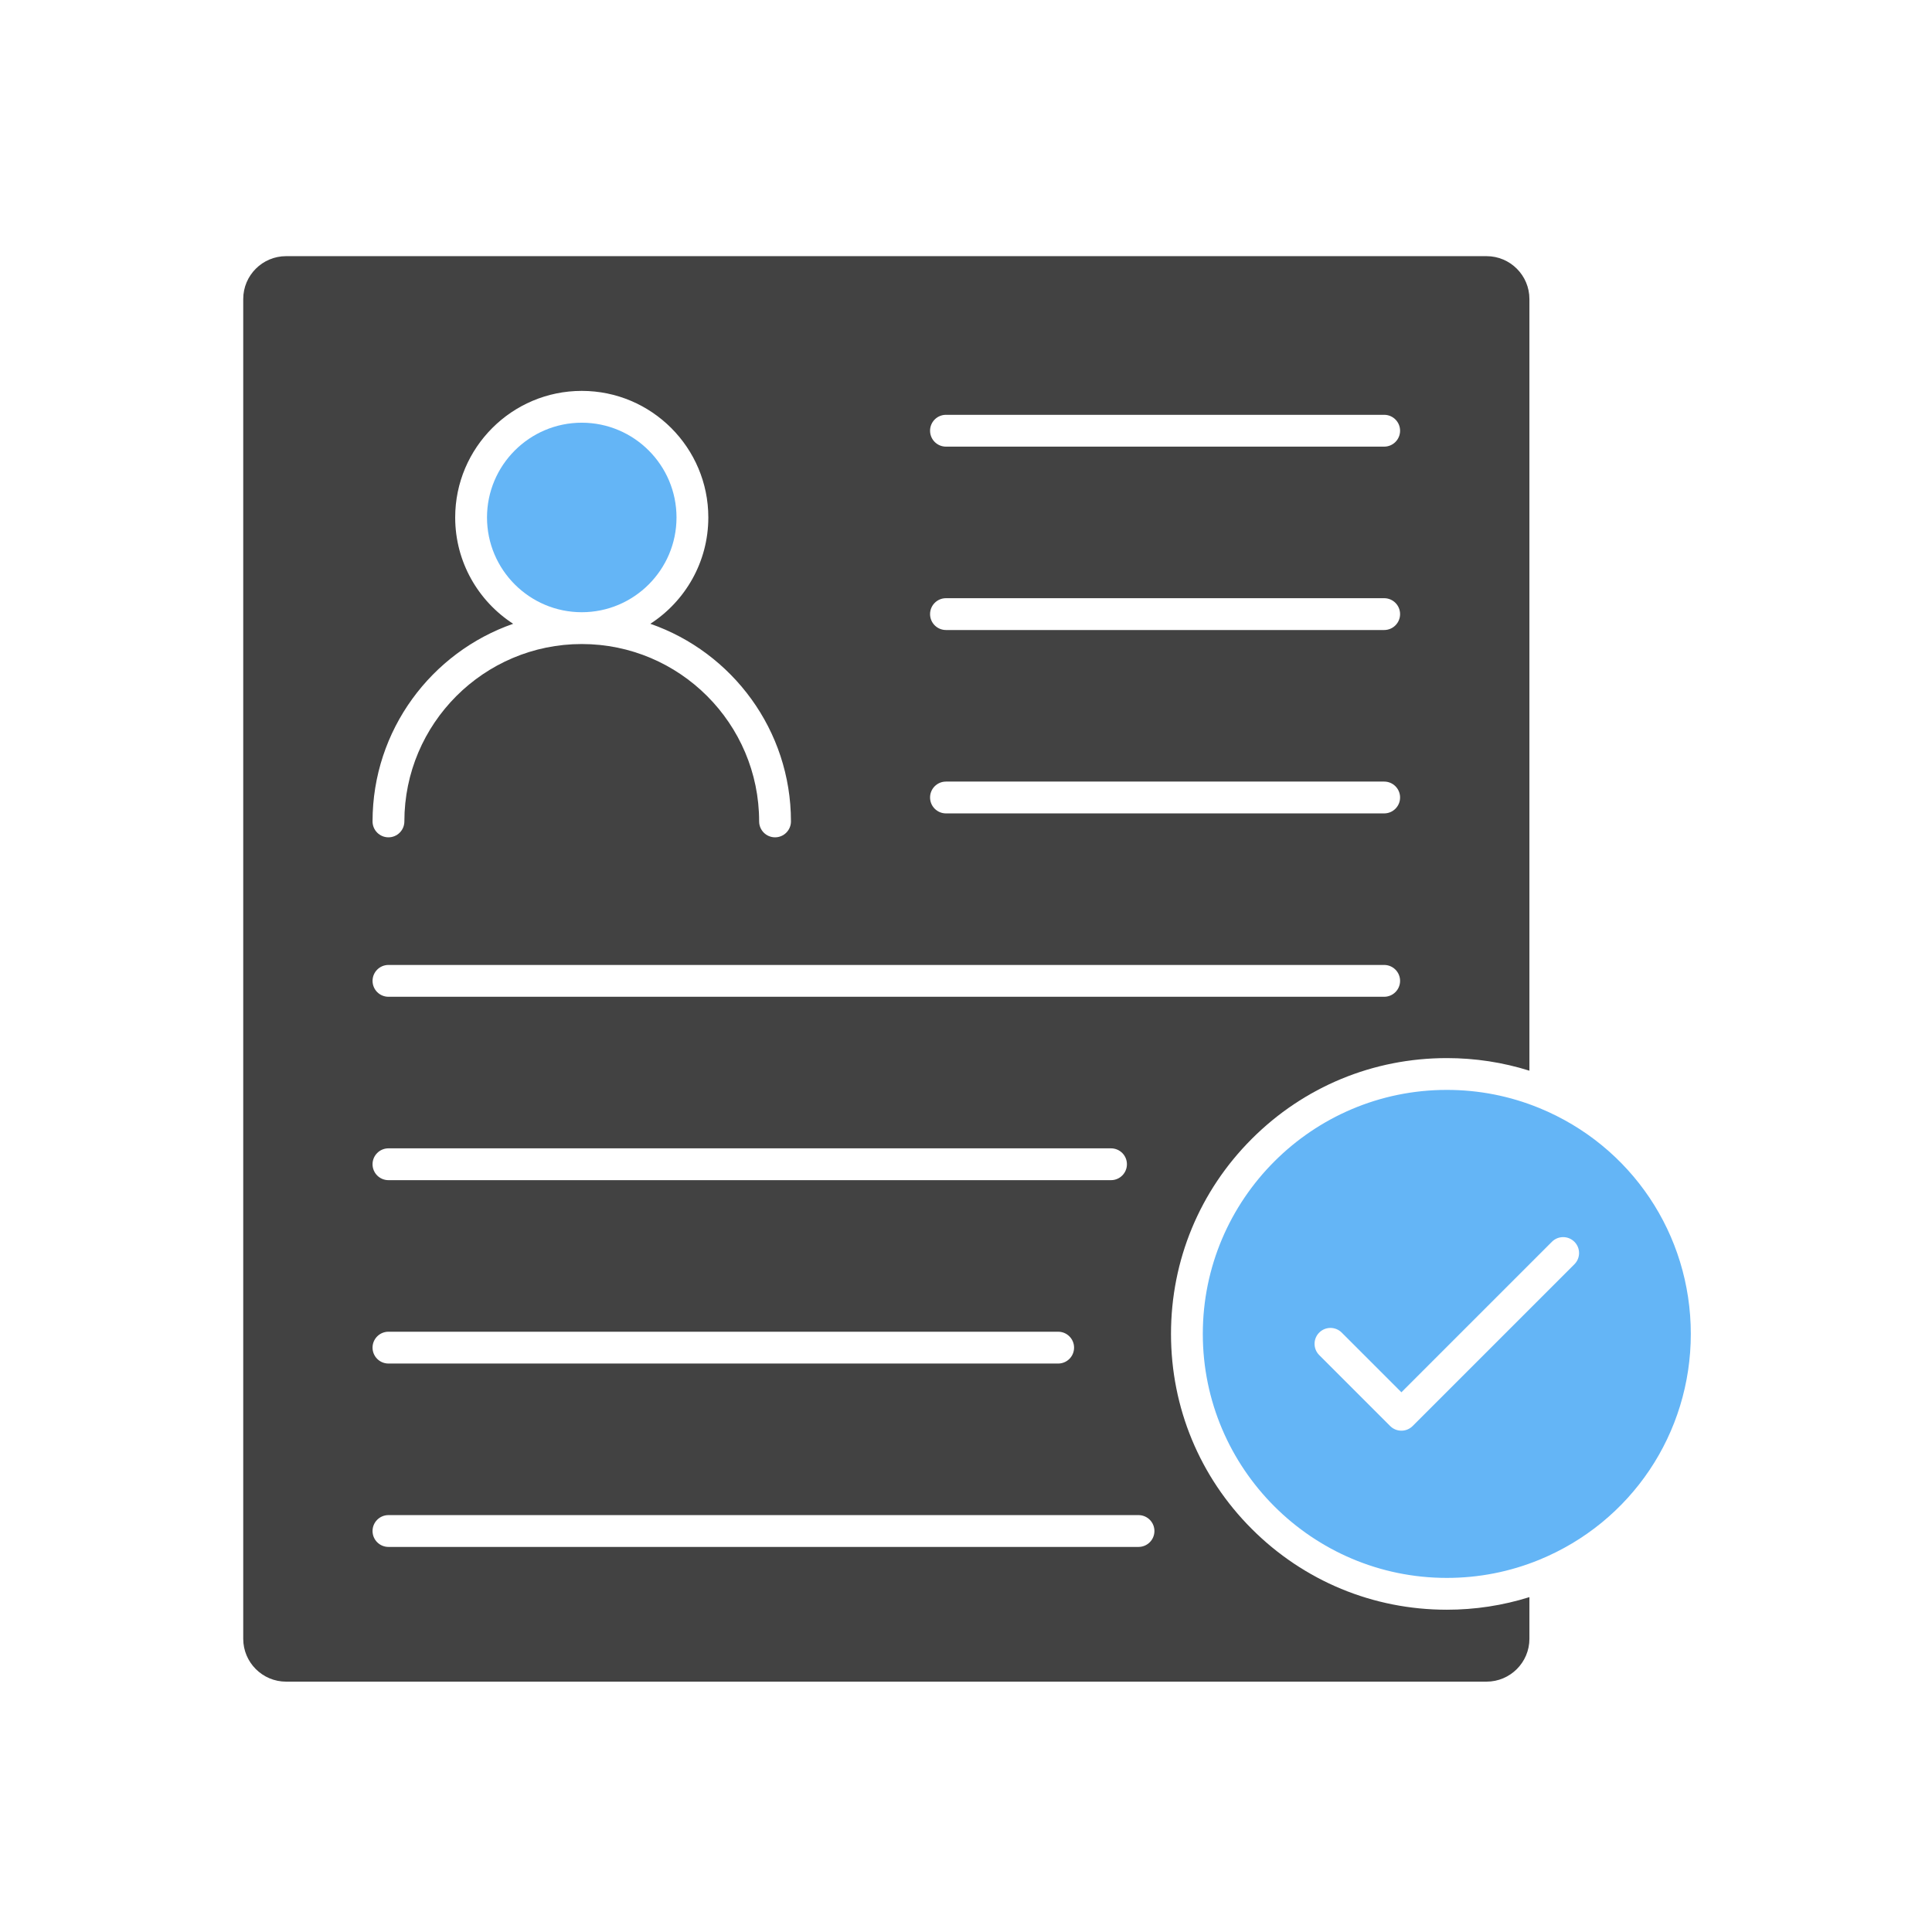
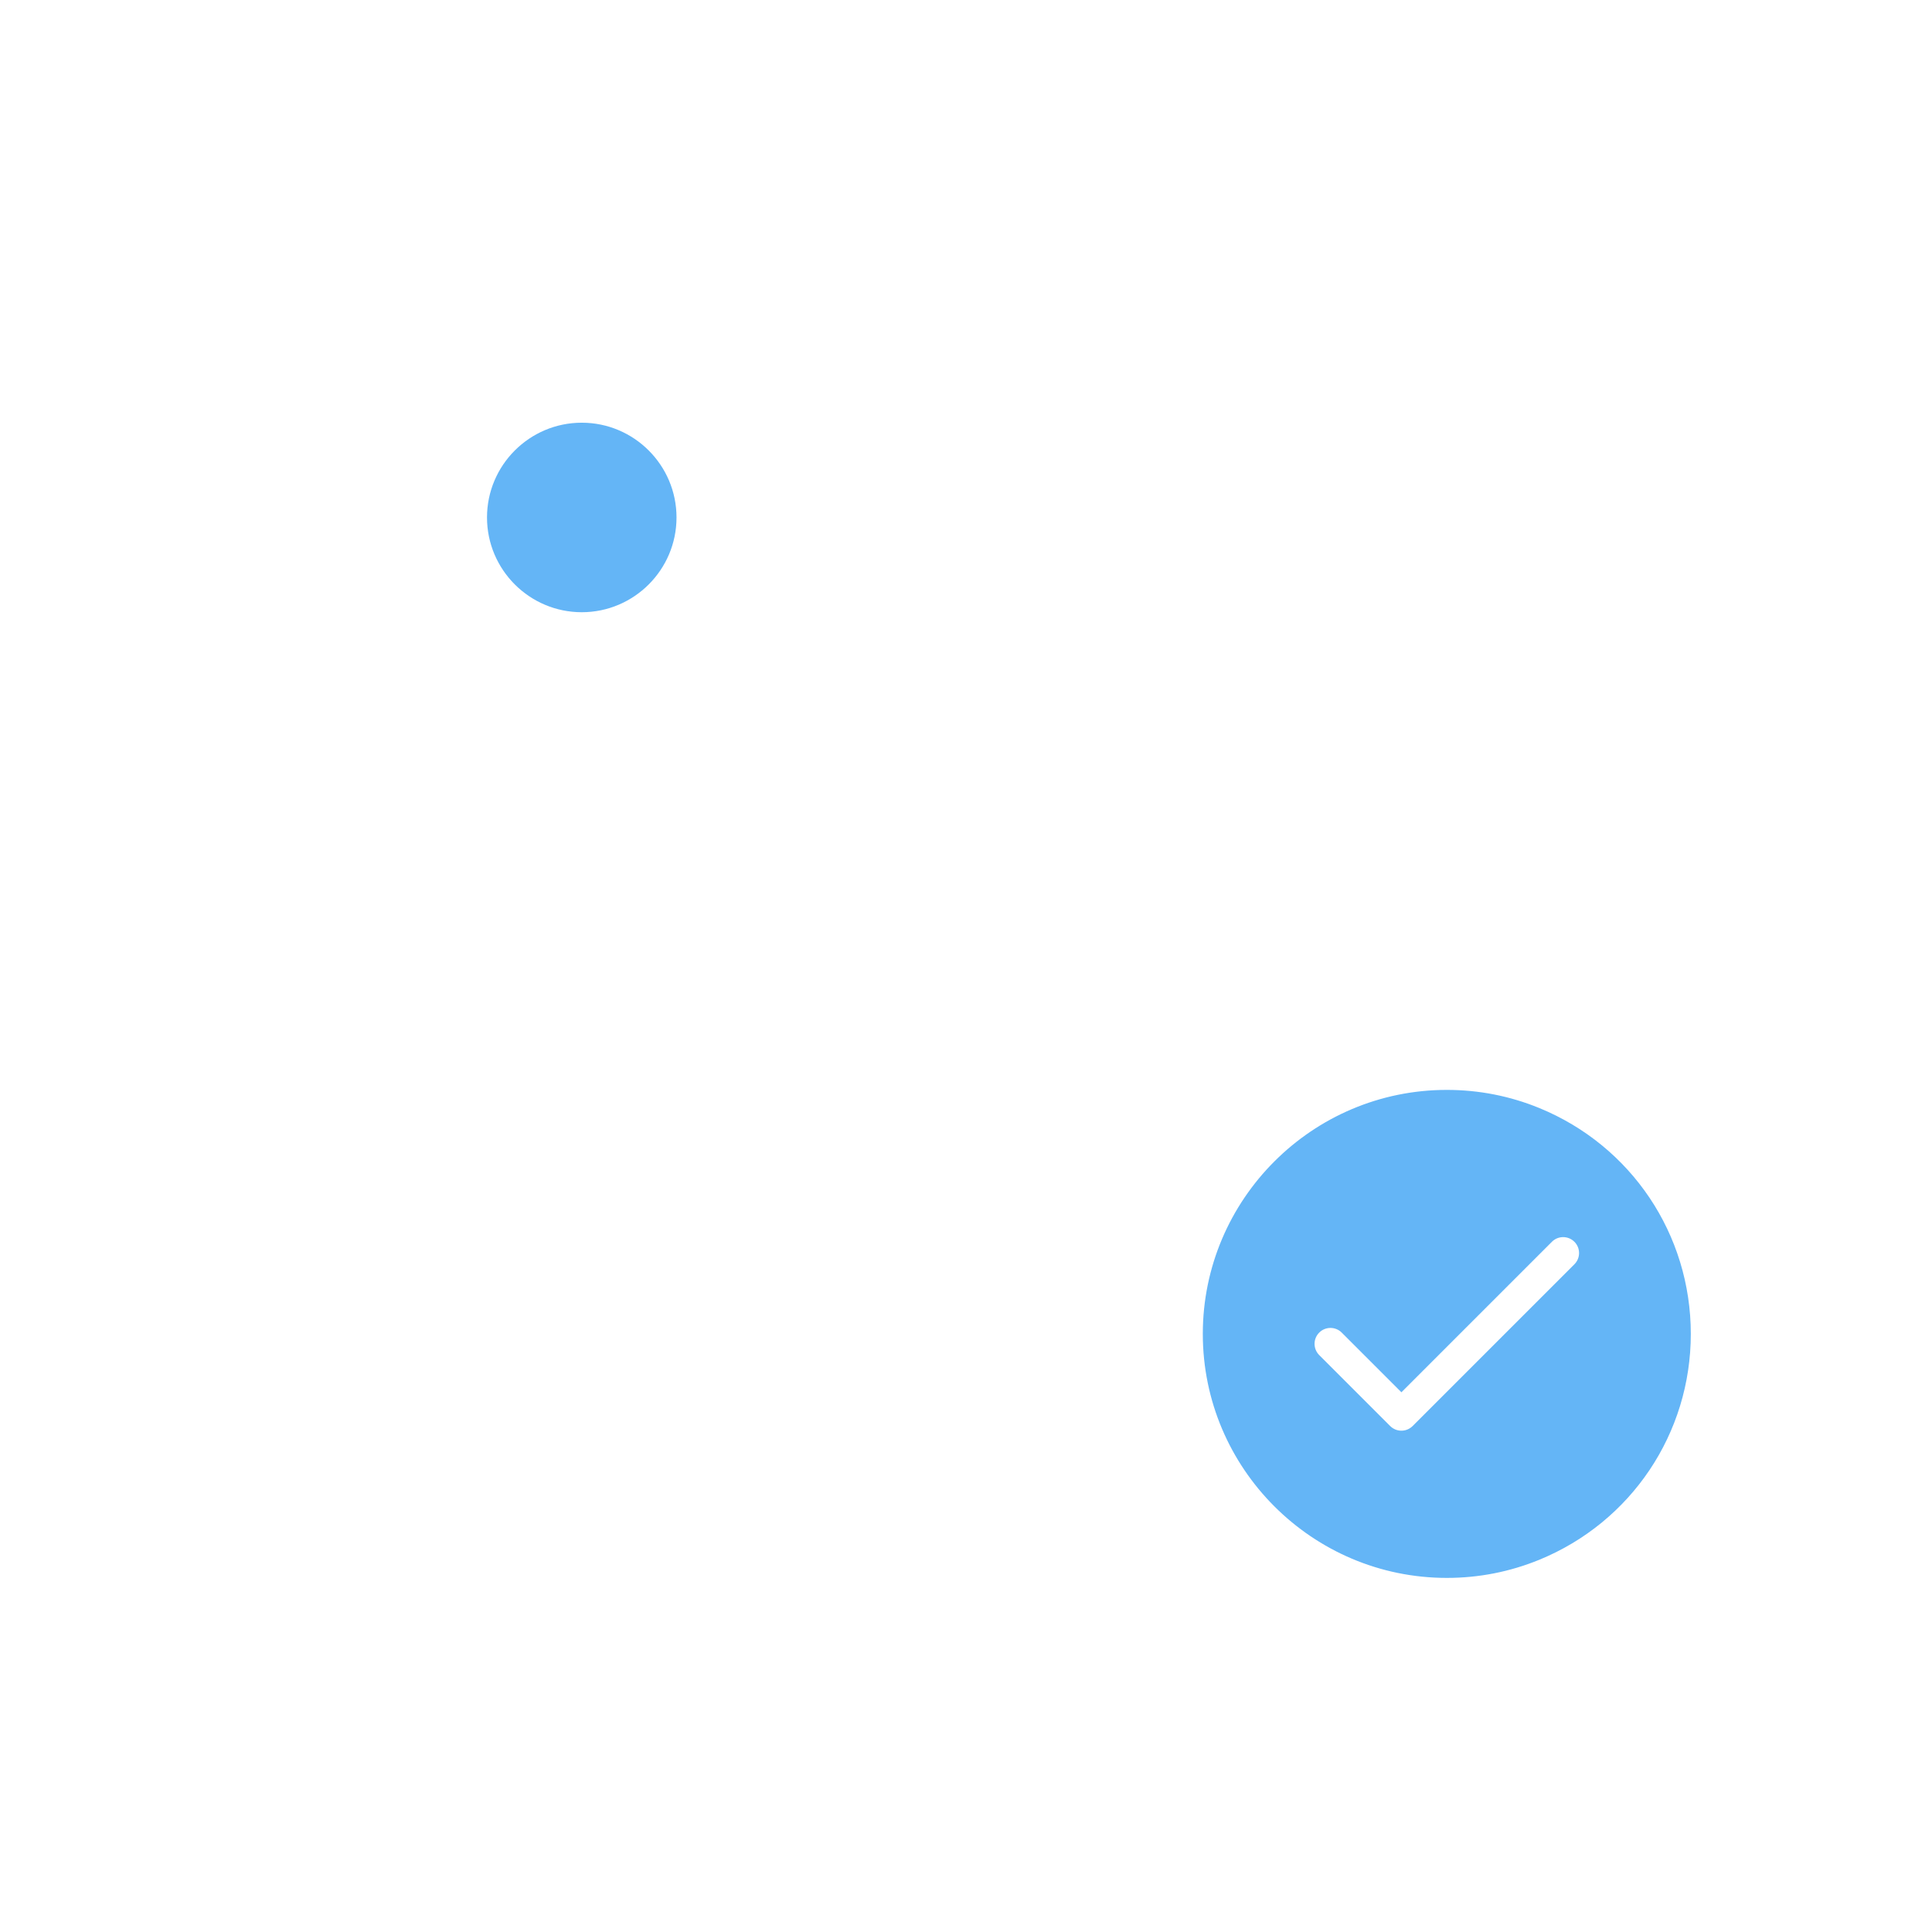
<svg xmlns="http://www.w3.org/2000/svg" version="1.1" x="0px" y="0px" viewBox="0 0 492 492" style="enable-background:new 0 0 492 492;" xml:space="preserve">
  <g id="Master_Layer_2"> </g>
  <g id="Layer_1">
    <g>
      <g>
        <path style="fill-rule:evenodd;clip-rule:evenodd;fill:#64B5F6;" d="M391.992,282.169L391.992,282.169 c-7.475-3.063-15.398-4.617-23.549-4.617c-34.263,0-62.137,27.875-62.137,62.137c0,34.263,27.875,62.137,62.137,62.137 c8.135,0,16.042-1.548,23.504-4.599c0.006-0.003,0.012-0.004,0.018-0.007c0.009-0.004,0.018-0.007,0.027-0.011 c23.441-9.611,38.587-32.189,38.587-57.52C430.58,314.355,415.433,291.777,391.992,282.169L391.992,282.169z M400.935,321.957 l-41.191,41.191c-0.791,0.791-1.827,1.187-2.864,1.187c-1.037,0-2.074-0.395-2.864-1.187l-18.065-18.065 c-1.582-1.582-1.582-4.147,0-5.729c1.582-1.582,4.147-1.582,5.729,0l15.201,15.201l38.326-38.326 c1.582-1.582,4.147-1.582,5.729,0C402.517,317.81,402.517,320.375,400.935,321.957z" />
-         <path style="fill-rule:evenodd;clip-rule:evenodd;fill:#424242;" d="M378.565,65.233H72.853c-6.017,0-10.912,4.895-10.912,10.912 v341.189c0,6.017,4.895,10.912,10.912,10.912l305.712,0c6.017,0,10.913-4.895,10.913-10.912V406.72 c-6.778,2.128-13.828,3.209-21.035,3.209c-18.761,0-36.4-7.306-49.666-20.573c-13.266-13.267-20.572-30.905-20.572-49.666 c0-18.762,7.306-36.4,20.572-49.666c13.266-13.266,30.905-20.572,49.666-20.572c7.207,0,14.257,1.081,21.035,3.209V76.145 C389.477,70.128,384.582,65.233,378.565,65.233L378.565,65.233z M130.681,158.852c-8.877-5.747-14.764-15.737-14.764-27.076 c0-17.773,14.46-32.233,32.233-32.233c17.772,0,32.23,14.46,32.23,32.233c0,11.339-5.886,21.329-14.762,27.076 c20.821,7.247,35.805,27.069,35.805,50.328c0,2.237-1.814,4.051-4.051,4.051c-2.237,0-4.051-1.814-4.051-4.051 c0-24.908-20.264-45.171-45.171-45.171c-24.909,0-45.174,20.264-45.174,45.171c0,2.237-1.814,4.051-4.051,4.051 s-4.051-1.814-4.051-4.051C94.875,185.921,109.859,166.1,130.681,158.852L130.681,158.852z M98.923,339.135H269.47 c2.237,0,4.051,1.814,4.051,4.051s-1.814,4.051-4.051,4.051H98.923c-2.237,0-4.051-1.814-4.051-4.051 C94.872,340.949,96.686,339.135,98.923,339.135L98.923,339.135z M94.872,296.486c0-2.237,1.814-4.051,4.051-4.051h184.006 c2.237,0,4.051,1.814,4.051,4.051c0,2.237-1.814,4.051-4.051,4.051l-184.006,0C96.686,300.537,94.872,298.723,94.872,296.486 L94.872,296.486z M289.932,393.937H98.923c-2.237,0-4.051-1.814-4.051-4.051s1.814-4.051,4.051-4.051h191.009 c2.237,0,4.051,1.814,4.051,4.051C293.983,392.124,292.169,393.937,289.932,393.937L289.932,393.937z M352.492,253.837H98.926 c-2.237,0-4.051-1.814-4.051-4.051c0-2.237,1.814-4.051,4.051-4.051h253.566c2.237,0,4.051,1.814,4.051,4.051 C356.543,252.023,354.729,253.837,352.492,253.837L352.492,253.837z M352.492,207.139H240.9c-2.237,0-4.051-1.814-4.051-4.051 c0-2.237,1.814-4.051,4.051-4.051h111.592c2.237,0,4.051,1.814,4.051,4.051C356.543,205.325,354.729,207.139,352.492,207.139 L352.492,207.139z M352.492,160.439H240.9c-2.237,0-4.051-1.814-4.051-4.051c0-2.237,1.814-4.051,4.051-4.051h111.592 c2.237,0,4.051,1.814,4.051,4.051C356.543,158.625,354.729,160.439,352.492,160.439L352.492,160.439z M352.492,113.739H240.9 c-2.237,0-4.051-1.814-4.051-4.051c0-2.237,1.814-4.051,4.051-4.051h111.592c2.237,0,4.051,1.814,4.051,4.051 C356.543,111.925,354.729,113.739,352.492,113.739z" />
-         <path style="fill-rule:evenodd;clip-rule:evenodd;fill:#64B5F6;" d="M172.279,131.776c0-13.306-10.824-24.131-24.128-24.131 c-13.306,0-24.131,10.825-24.131,24.131c0,13.306,10.825,24.131,24.131,24.131C161.455,155.907,172.279,145.082,172.279,131.776z " />
+         <path style="fill-rule:evenodd;clip-rule:evenodd;fill:#64B5F6;" d="M172.279,131.776c0-13.306-10.824-24.131-24.128-24.131 c-13.306,0-24.131,10.825-24.131,24.131c0,13.306,10.825,24.131,24.131,24.131C161.455,155.907,172.279,145.082,172.279,131.776" />
      </g>
    </g>
  </g>
</svg>